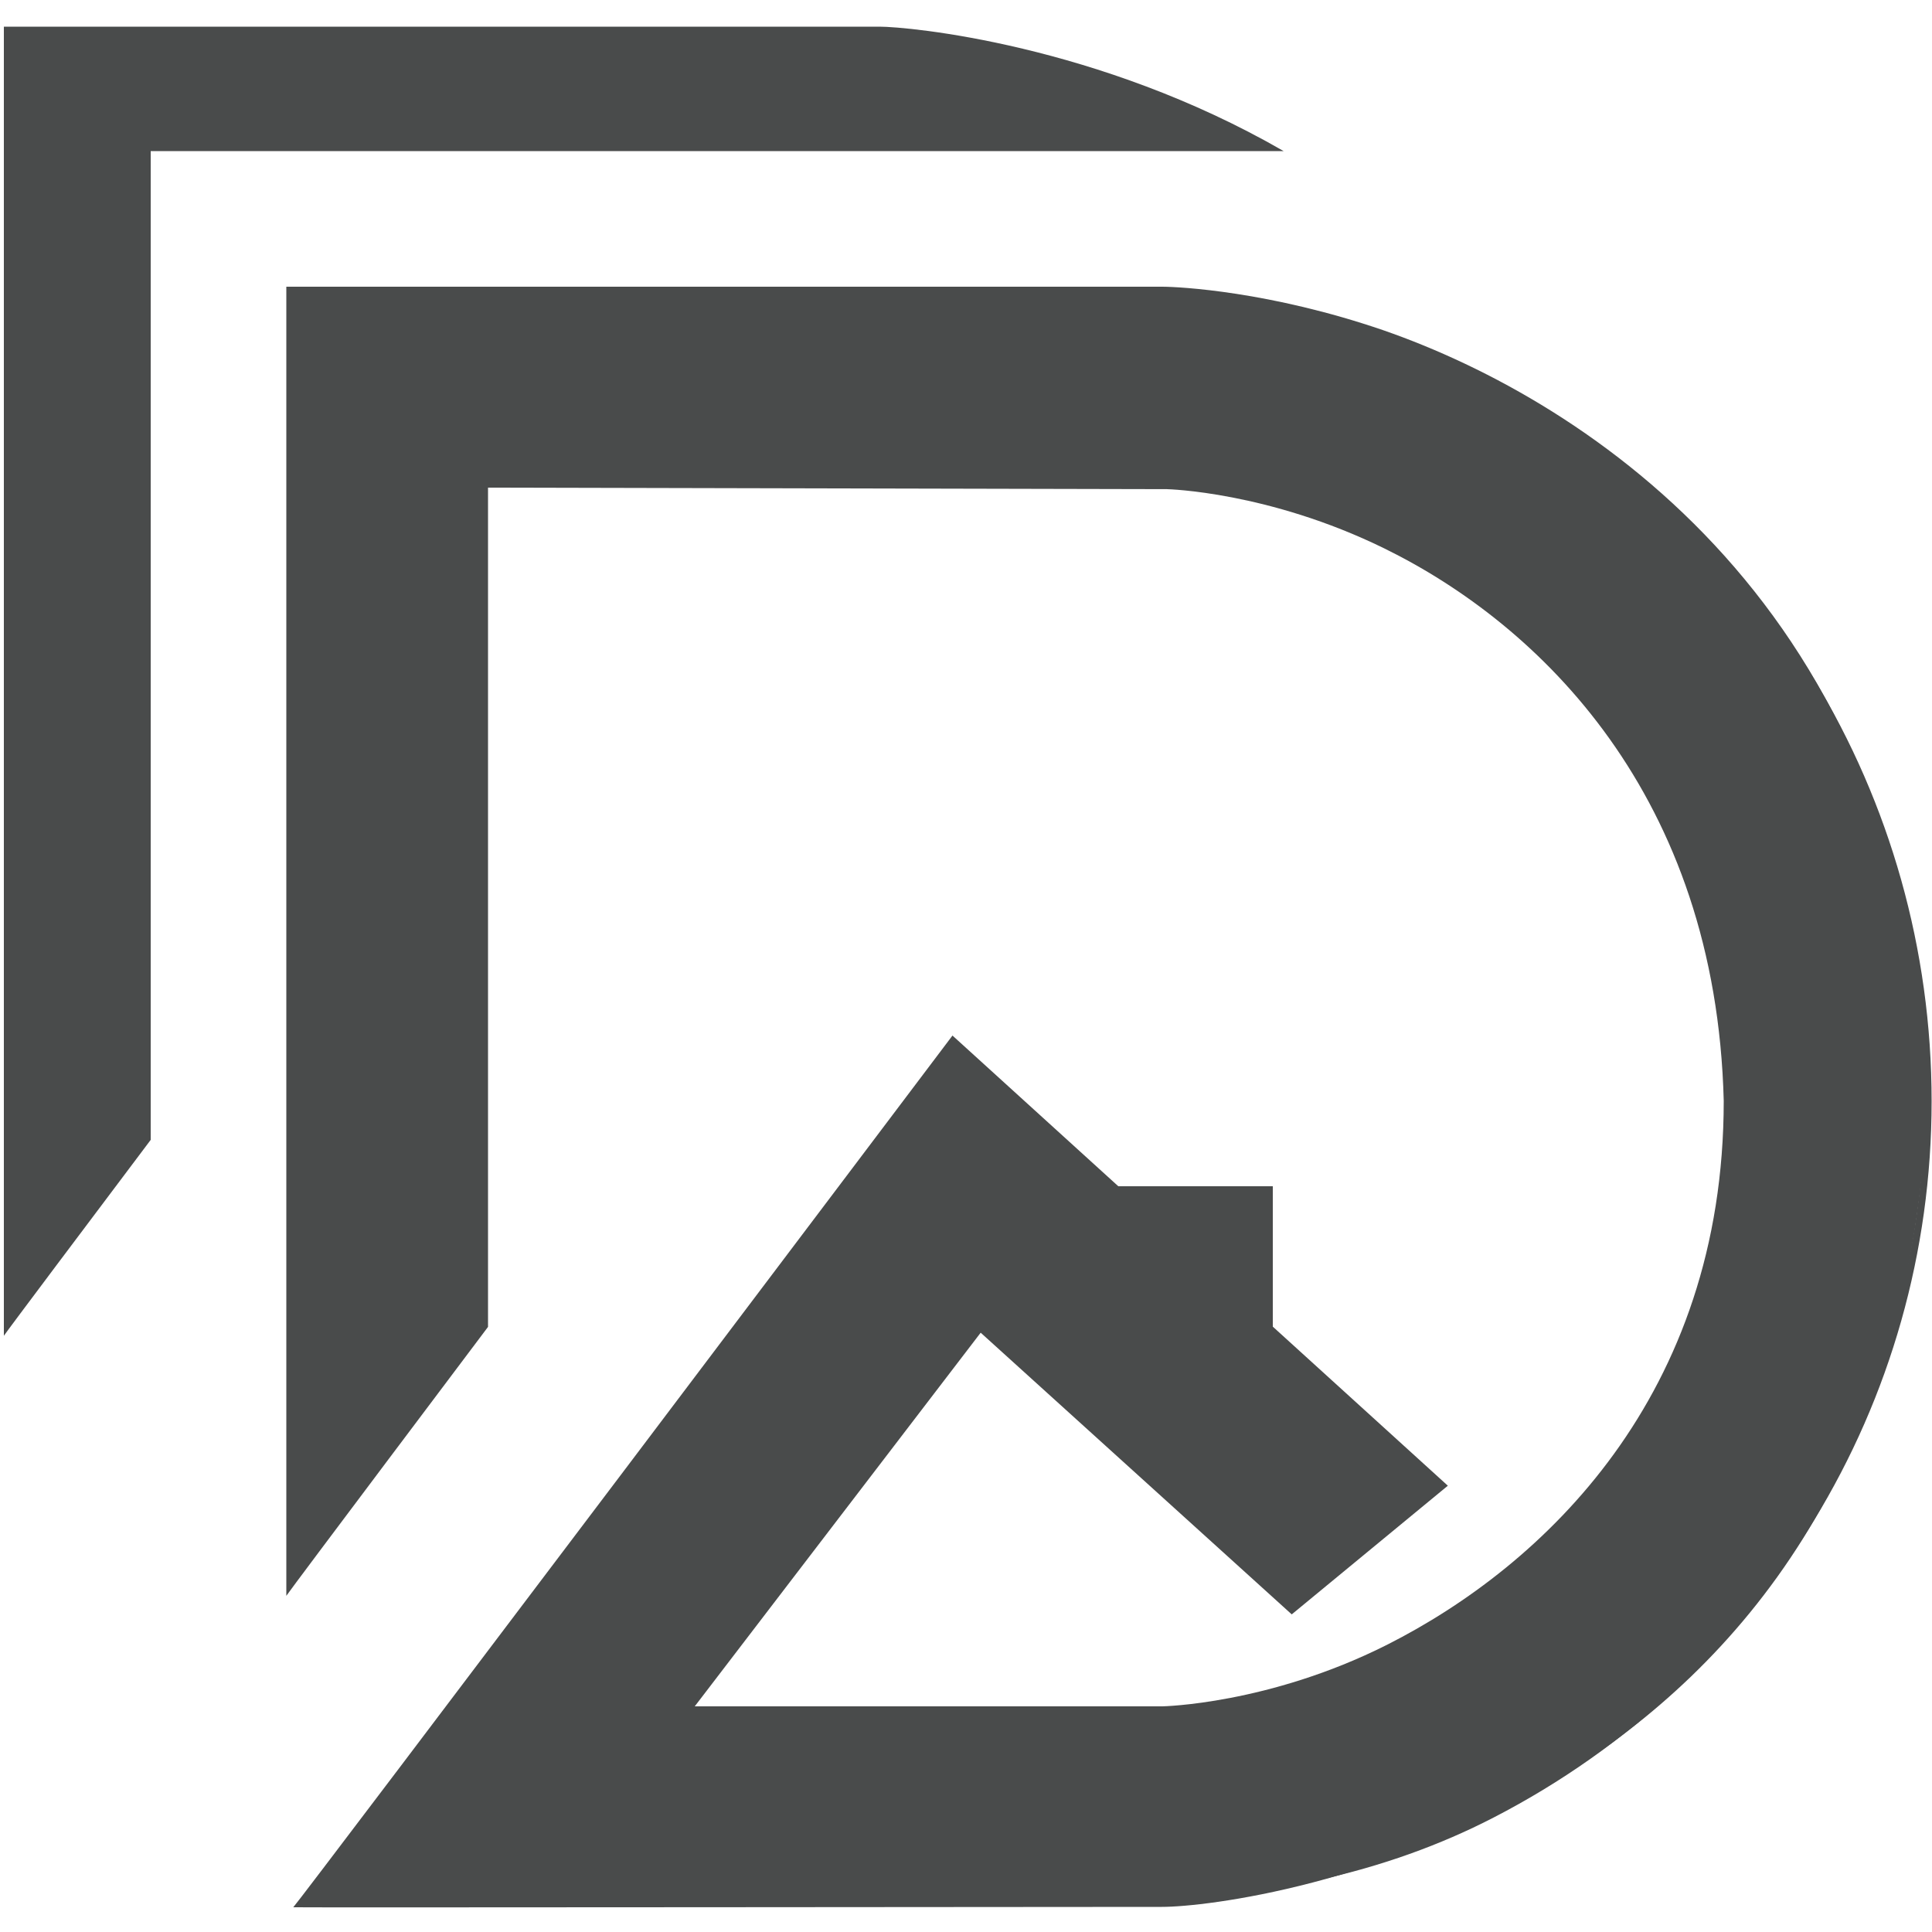
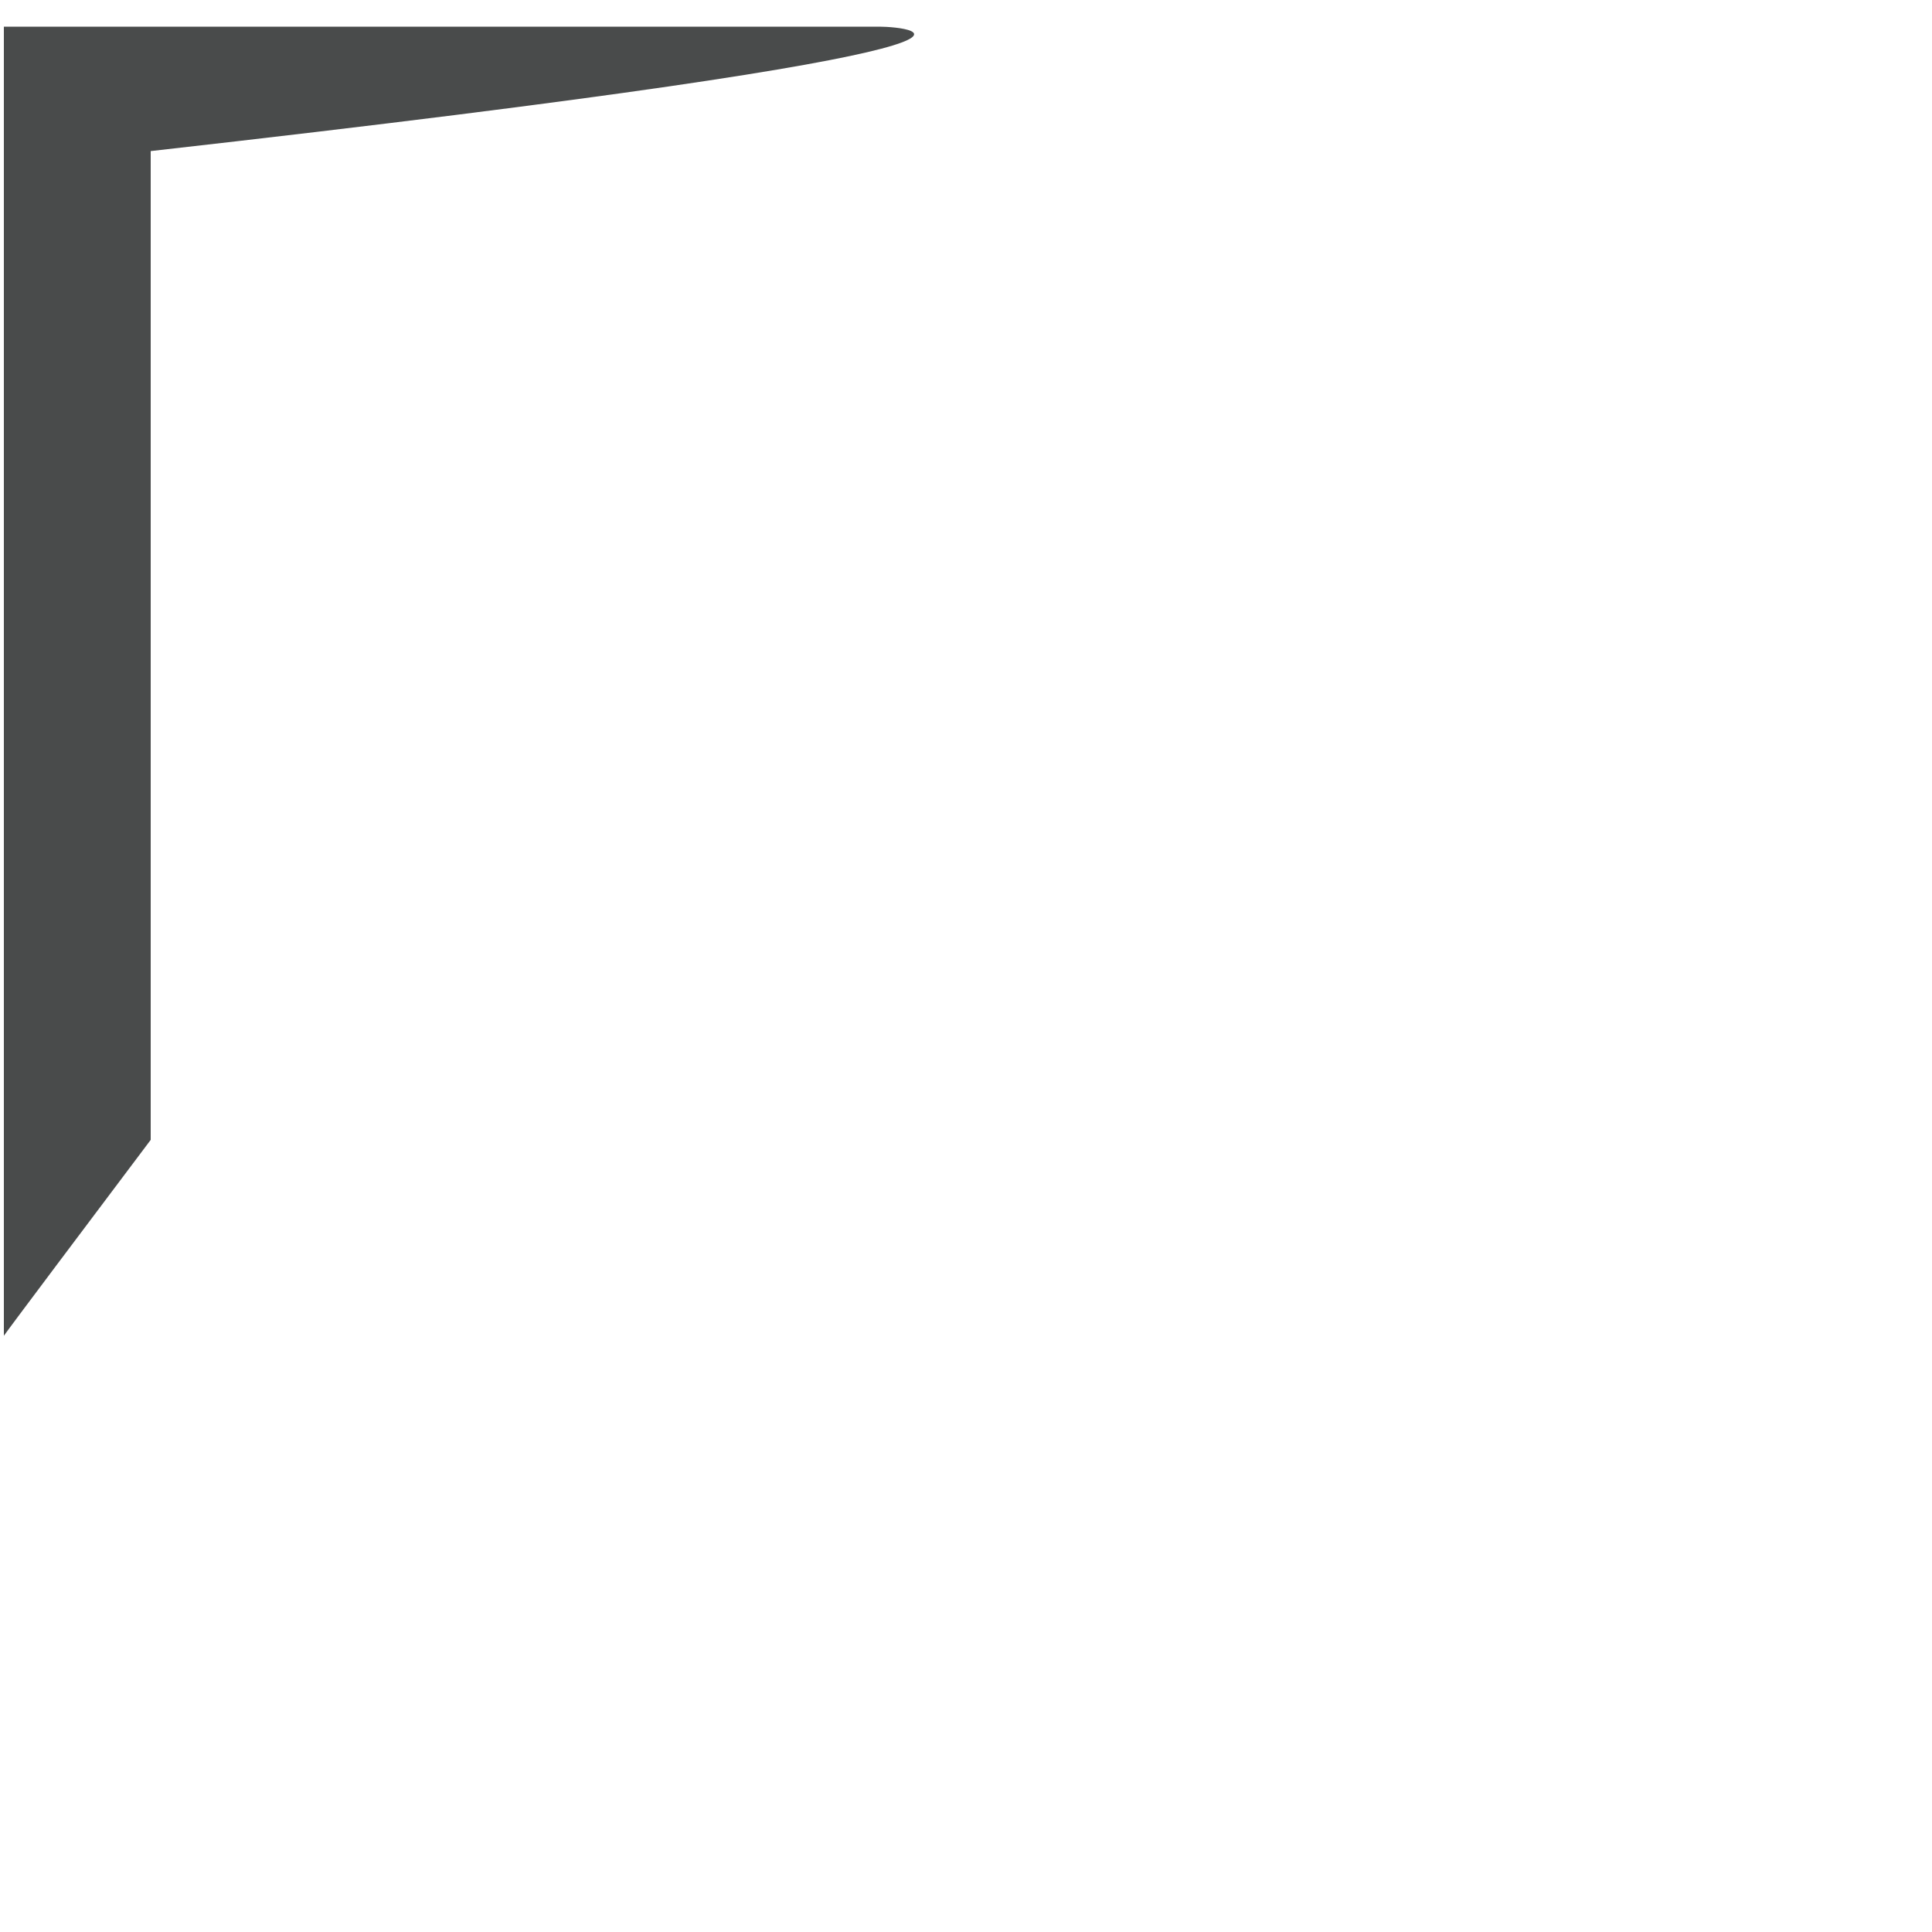
<svg xmlns="http://www.w3.org/2000/svg" version="1.1" id="a" x="0px" y="0px" viewBox="0 0 500 500" style="enable-background:new 0 0 500 500;" xml:space="preserve">
  <style type="text/css">
	.st0{fill:#494B4B;}
</style>
  <g>
-     <path class="st0" d="M39,39.1h293.2C284.2,11.4,235.1,6.9,227.6,6.9H1l0,338.8c0.7-1.1,22.8-30.5,38-50.7C39,294.9,39,39.1,39,39.1   z" />
-     <path class="st0" d="M300.7,74.2H74.1l0,338.8c1.1-1.7,52.2-69.6,52.2-69.6V126.2l175.8,0.4c0,0,26.1,0.6,56.1,15.3   c40.4,19.8,85.9,64,87.9,143c0,76.3-46.6,120.3-87.2,140.8c-30.6,15.4-58.1,15.9-58.1,15.9H179.8l74-96.7l80.5,72.9l40.4-33.3   L246.5,268c0,0-168.9,223.9-170.6,225.6c-0.1,0.1,210.5-0.1,224.8-0.1c22.7,0,188-22.4,197.8-203.7c0.1-1.6,0.1-3.2,0.2-4.9   c0-1.7-0.1-3.5-0.2-5.2c-5.1-121.7-87.2-175.7-140.4-194.2C328.7,75.4,305.2,74.2,300.7,74.2L300.7,74.2z" />
-     <rect x="280.8" y="307" class="st0" width="48.6" height="58.1" />
-     <path class="st0" d="M289,492v-1.7c36.7,0,69.2-7.2,96.7-21.4c69.3-35.9,112.4-106.4,112.4-183.9c0-78.2-43.1-149.2-112.4-185.5   l0.8-1.5c69.9,36.5,113.4,108.2,113.4,187c0,78.2-43.4,149.3-113.4,185.4C358.8,484.7,326,492,289,492L289,492z" />
+     <path class="st0" d="M39,39.1C284.2,11.4,235.1,6.9,227.6,6.9H1l0,338.8c0.7-1.1,22.8-30.5,38-50.7C39,294.9,39,39.1,39,39.1   z" />
  </g>
</svg>